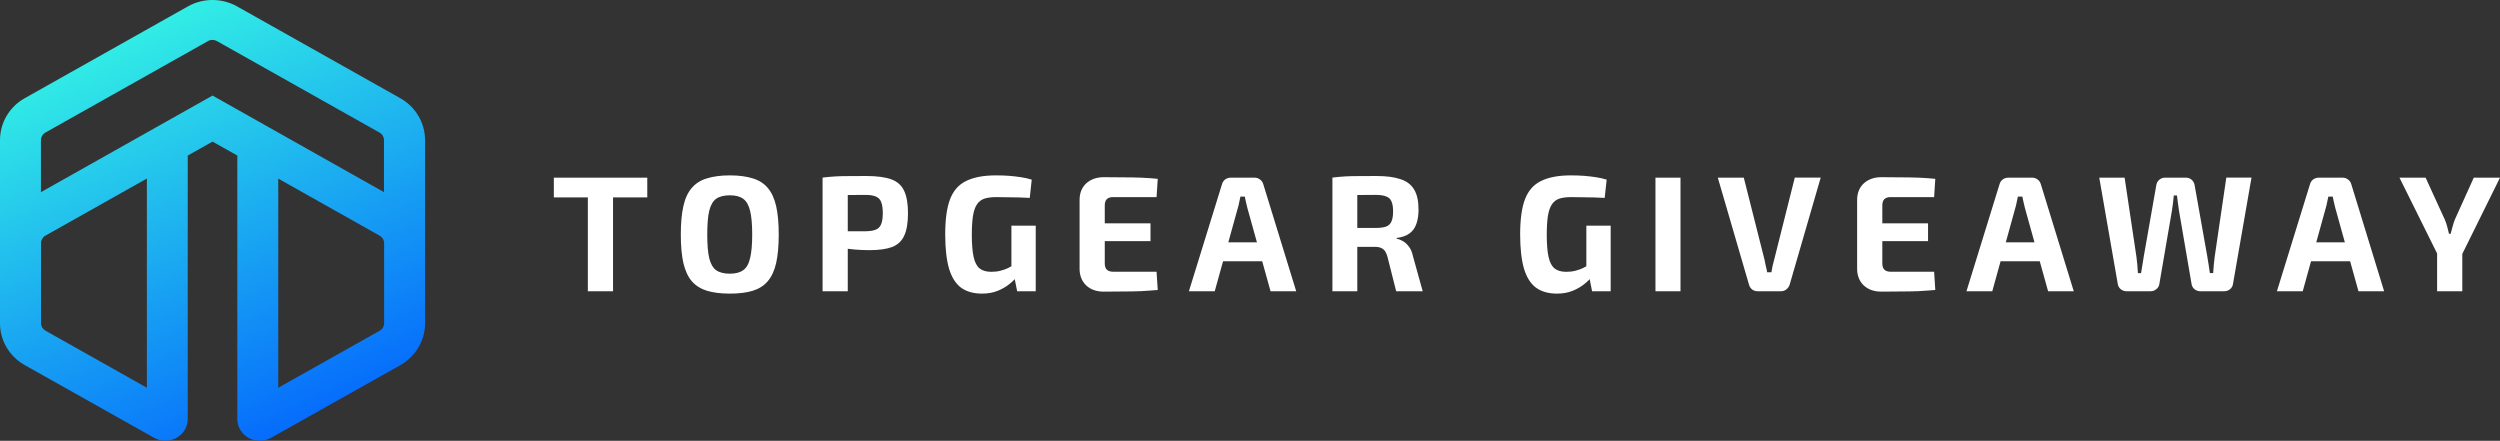
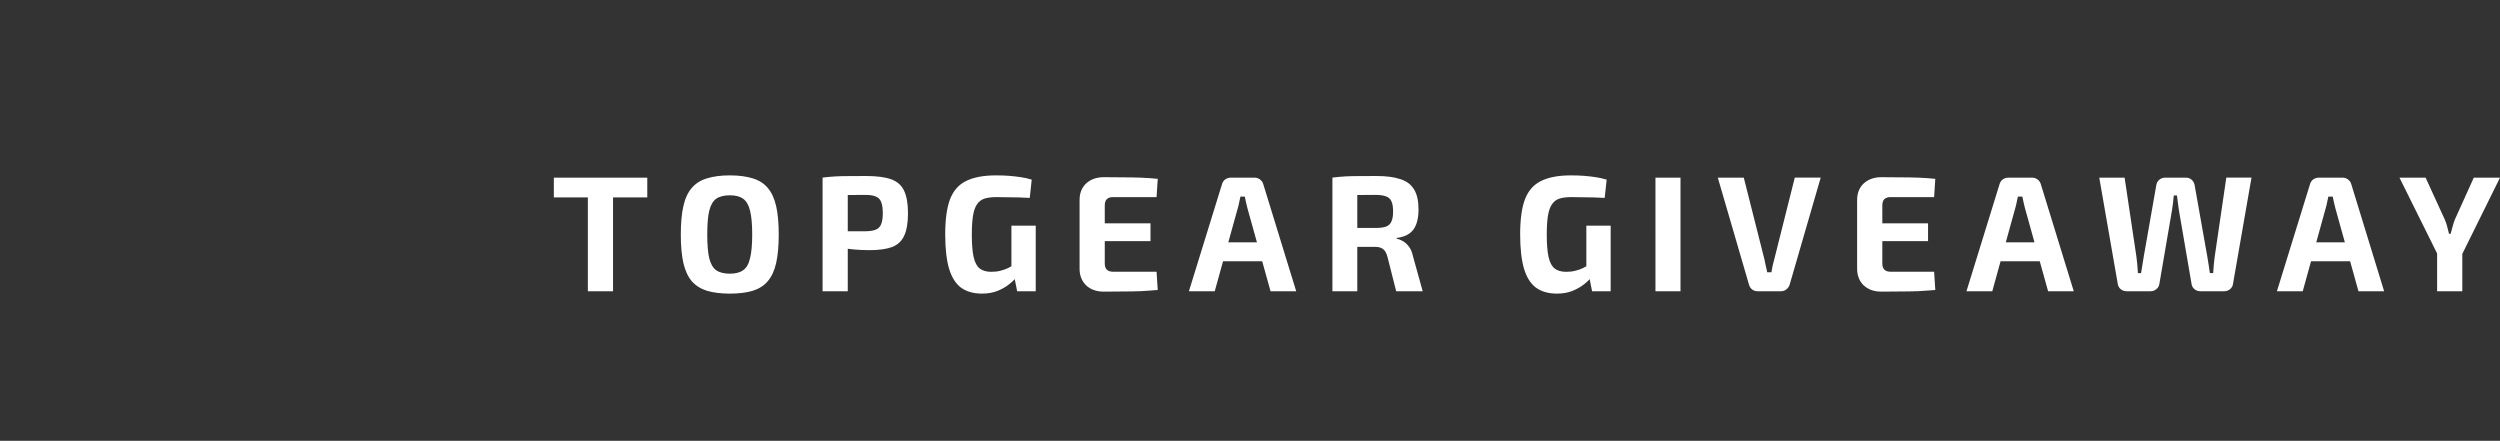
<svg xmlns="http://www.w3.org/2000/svg" version="1.1" id="Layer_1" x="0px" y="0px" viewBox="0 0 317.6 56" style="enable-background:new 0 0 317.6 56;" xml:space="preserve">
  <rect x="0" y="0" width="317.6" height="56" fill="#333333" stroke="none" />
  <style type="text/css"> .st0{fill:#FFFFFF;} .st1{fill:url(#SVGID_1_);} </style>
  <path class="st0" d="M77.88,22.57V37h-3.2V22.57H77.88z M82.23,22.57v2.51H70.36v-2.51H82.23z M92.72,22.28 c1.14,0,2.11,0.13,2.91,0.38c0.79,0.24,1.43,0.64,1.9,1.21c0.49,0.56,0.84,1.32,1.07,2.3c0.22,0.96,0.33,2.17,0.33,3.62 s-0.11,2.66-0.33,3.64c-0.22,0.96-0.58,1.73-1.07,2.3c-0.47,0.56-1.11,0.96-1.9,1.21c-0.79,0.24-1.76,0.36-2.91,0.36 c-1.14,0-2.11-0.12-2.91-0.36c-0.79-0.25-1.44-0.66-1.92-1.21c-0.49-0.57-0.84-1.34-1.07-2.3c-0.22-0.98-0.33-2.19-0.33-3.64 s0.11-2.66,0.33-3.62c0.22-0.98,0.58-1.74,1.07-2.3c0.49-0.57,1.13-0.98,1.92-1.21C90.61,22.41,91.58,22.28,92.72,22.28z M92.72,24.81c-0.74,0-1.32,0.15-1.74,0.44c-0.4,0.29-0.7,0.8-0.88,1.53c-0.17,0.71-0.25,1.71-0.25,3.01c0,1.28,0.08,2.29,0.25,3.01 c0.18,0.72,0.47,1.23,0.88,1.53c0.42,0.29,1,0.44,1.74,0.44c0.72,0,1.29-0.15,1.69-0.44c0.42-0.29,0.71-0.8,0.88-1.53 c0.18-0.72,0.27-1.73,0.27-3.01c0-1.3-0.09-2.3-0.27-3.01c-0.17-0.72-0.46-1.23-0.88-1.53C94.01,24.96,93.45,24.81,92.72,24.81z M110.04,22.36c1.35,0,2.41,0.14,3.18,0.42c0.77,0.28,1.31,0.76,1.63,1.44c0.33,0.68,0.5,1.64,0.5,2.86c0,1.23-0.16,2.18-0.48,2.86 c-0.31,0.68-0.82,1.16-1.53,1.44c-0.71,0.26-1.67,0.4-2.89,0.4c-0.64,0-1.27-0.03-1.88-0.08c-0.61-0.06-1.19-0.13-1.72-0.21 c-0.53-0.08-0.98-0.17-1.36-0.25c-0.38-0.1-0.63-0.19-0.77-0.27l0.06-1.59c0.82,0,1.67,0,2.55,0c0.89,0,1.77,0,2.64,0 c0.56-0.01,0.99-0.08,1.3-0.21c0.32-0.13,0.54-0.36,0.67-0.69c0.14-0.33,0.21-0.8,0.21-1.4c0-0.61-0.07-1.09-0.21-1.42 c-0.12-0.33-0.35-0.56-0.67-0.69c-0.31-0.14-0.74-0.21-1.3-0.21c-1.28,0-2.38,0.01-3.3,0.02c-0.92,0.01-1.54,0.04-1.86,0.08 l-0.31-2.3c0.58-0.07,1.14-0.12,1.65-0.15c0.51-0.03,1.07-0.04,1.67-0.04C108.44,22.37,109.18,22.36,110.04,22.36z M107.7,22.57V37 h-3.2V22.57H107.7z M126.52,22.28c0.63,0,1.2,0.02,1.71,0.06c0.52,0.04,1,0.1,1.46,0.17c0.47,0.07,0.93,0.17,1.38,0.31l-0.25,2.32 c-0.49-0.03-0.96-0.05-1.42-0.06c-0.46-0.01-0.92-0.02-1.38-0.02c-0.46-0.01-0.94-0.02-1.44-0.02c-0.6,0-1.1,0.06-1.51,0.19 c-0.39,0.13-0.7,0.36-0.94,0.71c-0.24,0.33-0.41,0.82-0.52,1.46c-0.1,0.63-0.15,1.44-0.15,2.43c0,1.2,0.08,2.14,0.23,2.82 c0.15,0.68,0.41,1.17,0.77,1.46c0.36,0.28,0.85,0.42,1.46,0.42c0.42,0,0.8-0.04,1.15-0.13c0.35-0.08,0.67-0.2,0.96-0.33 c0.29-0.15,0.57-0.3,0.82-0.44l0.33,1.51c-0.21,0.29-0.52,0.61-0.94,0.94c-0.4,0.33-0.9,0.62-1.48,0.86 c-0.58,0.24-1.26,0.36-2.01,0.36c-1.09,0-1.98-0.26-2.68-0.77c-0.68-0.52-1.18-1.32-1.51-2.43c-0.32-1.11-0.48-2.56-0.48-4.33 c0-1.88,0.2-3.37,0.61-4.45c0.42-1.09,1.09-1.86,2.03-2.32C123.69,22.52,124.95,22.28,126.52,22.28z M131.58,28.68V37h-2.36 l-0.44-2.2l-0.29-0.59v-5.54H131.58z M140.23,22.51c0.78,0,1.57,0.01,2.36,0.02c0.79,0,1.57,0.01,2.34,0.04 c0.77,0.03,1.48,0.08,2.15,0.15l-0.15,2.32h-5.54c-0.35,0-0.61,0.09-0.79,0.27c-0.17,0.18-0.25,0.45-0.25,0.79v7.36 c0,0.35,0.08,0.61,0.25,0.79c0.18,0.18,0.45,0.27,0.79,0.27h5.54l0.15,2.32c-0.67,0.06-1.39,0.1-2.15,0.15 c-0.77,0.03-1.55,0.04-2.34,0.04c-0.79,0.01-1.58,0.02-2.36,0.02c-0.92,0-1.67-0.26-2.24-0.79c-0.56-0.54-0.84-1.25-0.84-2.11v-8.74 c0-0.88,0.28-1.58,0.84-2.11C138.56,22.78,139.31,22.51,140.23,22.51z M137.53,28.37h8.63v2.26h-8.63V28.37z M159.38,22.57 c0.26,0,0.49,0.08,0.69,0.23c0.21,0.15,0.35,0.36,0.42,0.61L164.67,37h-3.26l-2.95-10.6c-0.06-0.24-0.11-0.47-0.17-0.71 c-0.06-0.25-0.1-0.49-0.15-0.71h-0.56c-0.04,0.22-0.09,0.46-0.15,0.71c-0.04,0.24-0.1,0.47-0.17,0.71L154.32,37h-3.28l4.2-13.59 c0.07-0.25,0.2-0.45,0.4-0.61c0.21-0.15,0.45-0.23,0.71-0.23H159.38z M161.6,30.79v2.4h-7.49v-2.4H161.6z M174.84,22.36 c1.27,0,2.29,0.13,3.07,0.4c0.79,0.25,1.37,0.69,1.74,1.32c0.38,0.61,0.56,1.47,0.56,2.57c0,0.67-0.09,1.26-0.27,1.78 c-0.17,0.5-0.45,0.91-0.86,1.21c-0.4,0.31-0.95,0.5-1.65,0.59v0.1c0.25,0.04,0.51,0.14,0.77,0.29c0.28,0.15,0.54,0.38,0.77,0.69 c0.24,0.29,0.41,0.69,0.52,1.19l1.25,4.5h-3.37l-1.11-4.39c-0.13-0.47-0.31-0.8-0.57-0.98c-0.24-0.18-0.57-0.27-1-0.27 c-0.95,0-1.75,0-2.4,0c-0.64-0.01-1.18-0.03-1.63-0.04c-0.43-0.01-0.82-0.03-1.17-0.04l0.06-2.32h5.21c0.56,0,1-0.06,1.32-0.17 c0.33-0.13,0.56-0.34,0.69-0.65c0.14-0.31,0.21-0.73,0.21-1.28c0-0.56-0.07-0.98-0.21-1.28c-0.13-0.31-0.36-0.52-0.69-0.63 c-0.32-0.13-0.76-0.19-1.32-0.19c-1.31,0-2.42,0.01-3.32,0.02c-0.91,0.01-1.53,0.03-1.86,0.06l-0.31-2.28 c0.58-0.07,1.14-0.12,1.65-0.15c0.52-0.03,1.08-0.04,1.69-0.04C173.23,22.37,173.97,22.36,174.84,22.36z M172.43,22.57V37h-3.16 V22.57H172.43z M199.56,22.28c0.63,0,1.2,0.02,1.71,0.06c0.52,0.04,1,0.1,1.46,0.17c0.47,0.07,0.93,0.17,1.38,0.31l-0.25,2.32 c-0.49-0.03-0.96-0.05-1.42-0.06c-0.46-0.01-0.92-0.02-1.38-0.02c-0.46-0.01-0.94-0.02-1.44-0.02c-0.6,0-1.1,0.06-1.51,0.19 c-0.39,0.13-0.7,0.36-0.94,0.71c-0.24,0.33-0.41,0.82-0.52,1.46c-0.1,0.63-0.15,1.44-0.15,2.43c0,1.2,0.08,2.14,0.23,2.82 c0.15,0.68,0.41,1.17,0.77,1.46c0.36,0.28,0.85,0.42,1.46,0.42c0.42,0,0.8-0.04,1.15-0.13c0.35-0.08,0.67-0.2,0.96-0.33 c0.29-0.15,0.57-0.3,0.82-0.44l0.33,1.51c-0.21,0.29-0.52,0.61-0.94,0.94c-0.4,0.33-0.9,0.62-1.48,0.86 c-0.59,0.24-1.26,0.36-2.01,0.36c-1.09,0-1.98-0.26-2.68-0.77c-0.68-0.52-1.18-1.32-1.51-2.43c-0.32-1.11-0.48-2.56-0.48-4.33 c0-1.88,0.2-3.37,0.61-4.45c0.42-1.09,1.09-1.86,2.03-2.32C196.72,22.52,197.98,22.28,199.56,22.28z M204.62,28.68V37h-2.36 l-0.44-2.2l-0.29-0.59v-5.54H204.62z M213.49,22.57V37h-3.18V22.57H213.49z M231.3,22.57l-3.93,13.55 c-0.07,0.25-0.21,0.46-0.42,0.63c-0.19,0.17-0.43,0.25-0.71,0.25h-2.93c-0.29,0-0.54-0.08-0.75-0.25c-0.2-0.17-0.32-0.38-0.38-0.63 l-3.95-13.55h3.3l2.63,10.41c0.06,0.26,0.11,0.54,0.17,0.82c0.07,0.26,0.13,0.53,0.17,0.79h0.54c0.04-0.26,0.09-0.54,0.15-0.82 c0.07-0.28,0.14-0.55,0.21-0.82l2.61-10.39H231.3z M239.01,22.51c0.78,0,1.57,0.01,2.36,0.02c0.79,0,1.57,0.01,2.34,0.04 c0.77,0.03,1.48,0.08,2.15,0.15l-0.15,2.32h-5.54c-0.35,0-0.61,0.09-0.79,0.27c-0.17,0.18-0.25,0.45-0.25,0.79v7.36 c0,0.35,0.08,0.61,0.25,0.79c0.18,0.18,0.45,0.27,0.79,0.27h5.54l0.15,2.32c-0.67,0.06-1.39,0.1-2.15,0.15 c-0.77,0.03-1.55,0.04-2.34,0.04c-0.79,0.01-1.58,0.02-2.36,0.02c-0.92,0-1.66-0.26-2.24-0.79c-0.56-0.54-0.84-1.25-0.84-2.11v-8.74 c0-0.88,0.28-1.58,0.84-2.11C237.35,22.78,238.09,22.51,239.01,22.51z M236.31,28.37h8.63v2.26h-8.63V28.37z M258.16,22.57 c0.26,0,0.49,0.08,0.69,0.23c0.21,0.15,0.35,0.36,0.42,0.61L263.45,37h-3.26l-2.95-10.6c-0.05-0.24-0.11-0.47-0.17-0.71 c-0.06-0.25-0.1-0.49-0.15-0.71h-0.57c-0.04,0.22-0.09,0.46-0.15,0.71c-0.04,0.24-0.1,0.47-0.17,0.71L253.1,37h-3.28l4.2-13.59 c0.07-0.25,0.2-0.45,0.4-0.61c0.21-0.15,0.45-0.23,0.71-0.23H258.16z M260.38,30.79v2.4h-7.49v-2.4H260.38z M286.03,22.57 l-2.36,13.55c-0.04,0.25-0.17,0.46-0.38,0.63c-0.21,0.17-0.46,0.25-0.75,0.25h-2.99c-0.28,0-0.53-0.08-0.75-0.25 c-0.21-0.17-0.33-0.38-0.38-0.65l-1.61-9.39c-0.04-0.32-0.08-0.63-0.13-0.94c-0.04-0.32-0.08-0.63-0.12-0.94h-0.4 c-0.03,0.31-0.06,0.62-0.1,0.94c-0.04,0.32-0.08,0.63-0.13,0.94l-1.61,9.39c-0.04,0.26-0.17,0.48-0.4,0.65 c-0.21,0.17-0.45,0.25-0.73,0.25h-3.01c-0.28,0-0.53-0.08-0.75-0.25c-0.21-0.17-0.33-0.38-0.38-0.63l-2.36-13.55h3.22l1.5,10.04 c0.04,0.31,0.08,0.63,0.11,0.98c0.03,0.35,0.06,0.72,0.08,1.11h0.4c0.06-0.33,0.11-0.68,0.17-1.05c0.07-0.38,0.12-0.72,0.17-1.05 l1.59-9.05c0.04-0.29,0.17-0.53,0.38-0.71c0.21-0.18,0.46-0.27,0.75-0.27h2.64c0.29,0,0.54,0.09,0.73,0.27 c0.21,0.18,0.33,0.42,0.38,0.71l1.61,9.07c0.05,0.33,0.11,0.68,0.17,1.05c0.06,0.35,0.1,0.69,0.15,1.02h0.42 c0.03-0.33,0.06-0.68,0.08-1.05c0.04-0.36,0.08-0.7,0.11-1l1.48-10.08H286.03z M297.6,22.57c0.26,0,0.49,0.08,0.69,0.23 c0.21,0.15,0.35,0.36,0.42,0.61L302.88,37h-3.26l-2.95-10.6c-0.06-0.24-0.11-0.47-0.17-0.71c-0.06-0.25-0.1-0.49-0.15-0.71h-0.56 c-0.04,0.22-0.09,0.46-0.15,0.71c-0.04,0.24-0.1,0.47-0.17,0.71L292.54,37h-3.28l4.2-13.59c0.07-0.25,0.2-0.45,0.4-0.61 c0.21-0.15,0.45-0.23,0.71-0.23H297.6z M299.81,30.79v2.4h-7.49v-2.4H299.81z M317.6,22.57l-4.87,9.85h-3.01l-4.89-9.85h3.32 l2.43,5.31c0.12,0.28,0.23,0.58,0.31,0.9c0.08,0.32,0.16,0.63,0.23,0.92h0.21c0.08-0.29,0.17-0.6,0.25-0.92 c0.08-0.32,0.18-0.62,0.29-0.9l2.4-5.31H317.6z M312.81,30.48V37h-3.2v-6.52H312.81z" />
  <linearGradient id="SVGID_1_" gradientUnits="userSpaceOnUse" x1="-249.481" y1="146.617" x2="-221.032" y2="84.579" gradientTransform="matrix(1 0 0 -1 262 144.473)">
    <stop offset="0" style="stop-color:#38FFE2" />
    <stop offset="1" style="stop-color:#005CFF" />
  </linearGradient>
-   <path class="st1" d="M50.84,12.47L30.15,0.83C29.18,0.28,28.09,0,27,0s-2.18,0.27-3.16,0.83L3.15,12.47C1.2,13.56,0,15.59,0,17.79 v23.28c0,2.2,1.2,4.23,3.16,5.32c0,0,10.35,5.83,16.42,9.23c1.82,1.03,4.07-0.16,4.26-2.14l0.01-0.27V19.76L27,17.99l3.15,1.77 v33.46l0.01,0.27c0.2,1.98,2.44,3.16,4.26,2.14c6.06-3.41,16.42-9.23,16.42-9.23c1.95-1.1,3.16-3.13,3.16-5.32V17.79 C53.99,15.59,52.79,13.56,50.84,12.47L50.84,12.47z M18.66,49.26l-12.9-7.26c-0.34-0.2-0.55-0.55-0.55-0.94V30.88 c0-0.38,0.22-0.75,0.55-0.94l12.9-7.26V49.26z M5.2,24.41v-6.62c0-0.38,0.21-0.75,0.55-0.94L26.44,5.21 c0.17-0.1,0.36-0.14,0.55-0.14c0.2,0,0.39,0.05,0.55,0.14l20.69,11.64c0.34,0.2,0.55,0.55,0.55,0.94v6.62L27,12.14L5.2,24.41z M48.8,41.07c0,0.38-0.21,0.75-0.55,0.94l-12.9,7.25V22.69l12.9,7.26c0.34,0.2,0.55,0.55,0.55,0.94V41.07L48.8,41.07z" />
</svg>